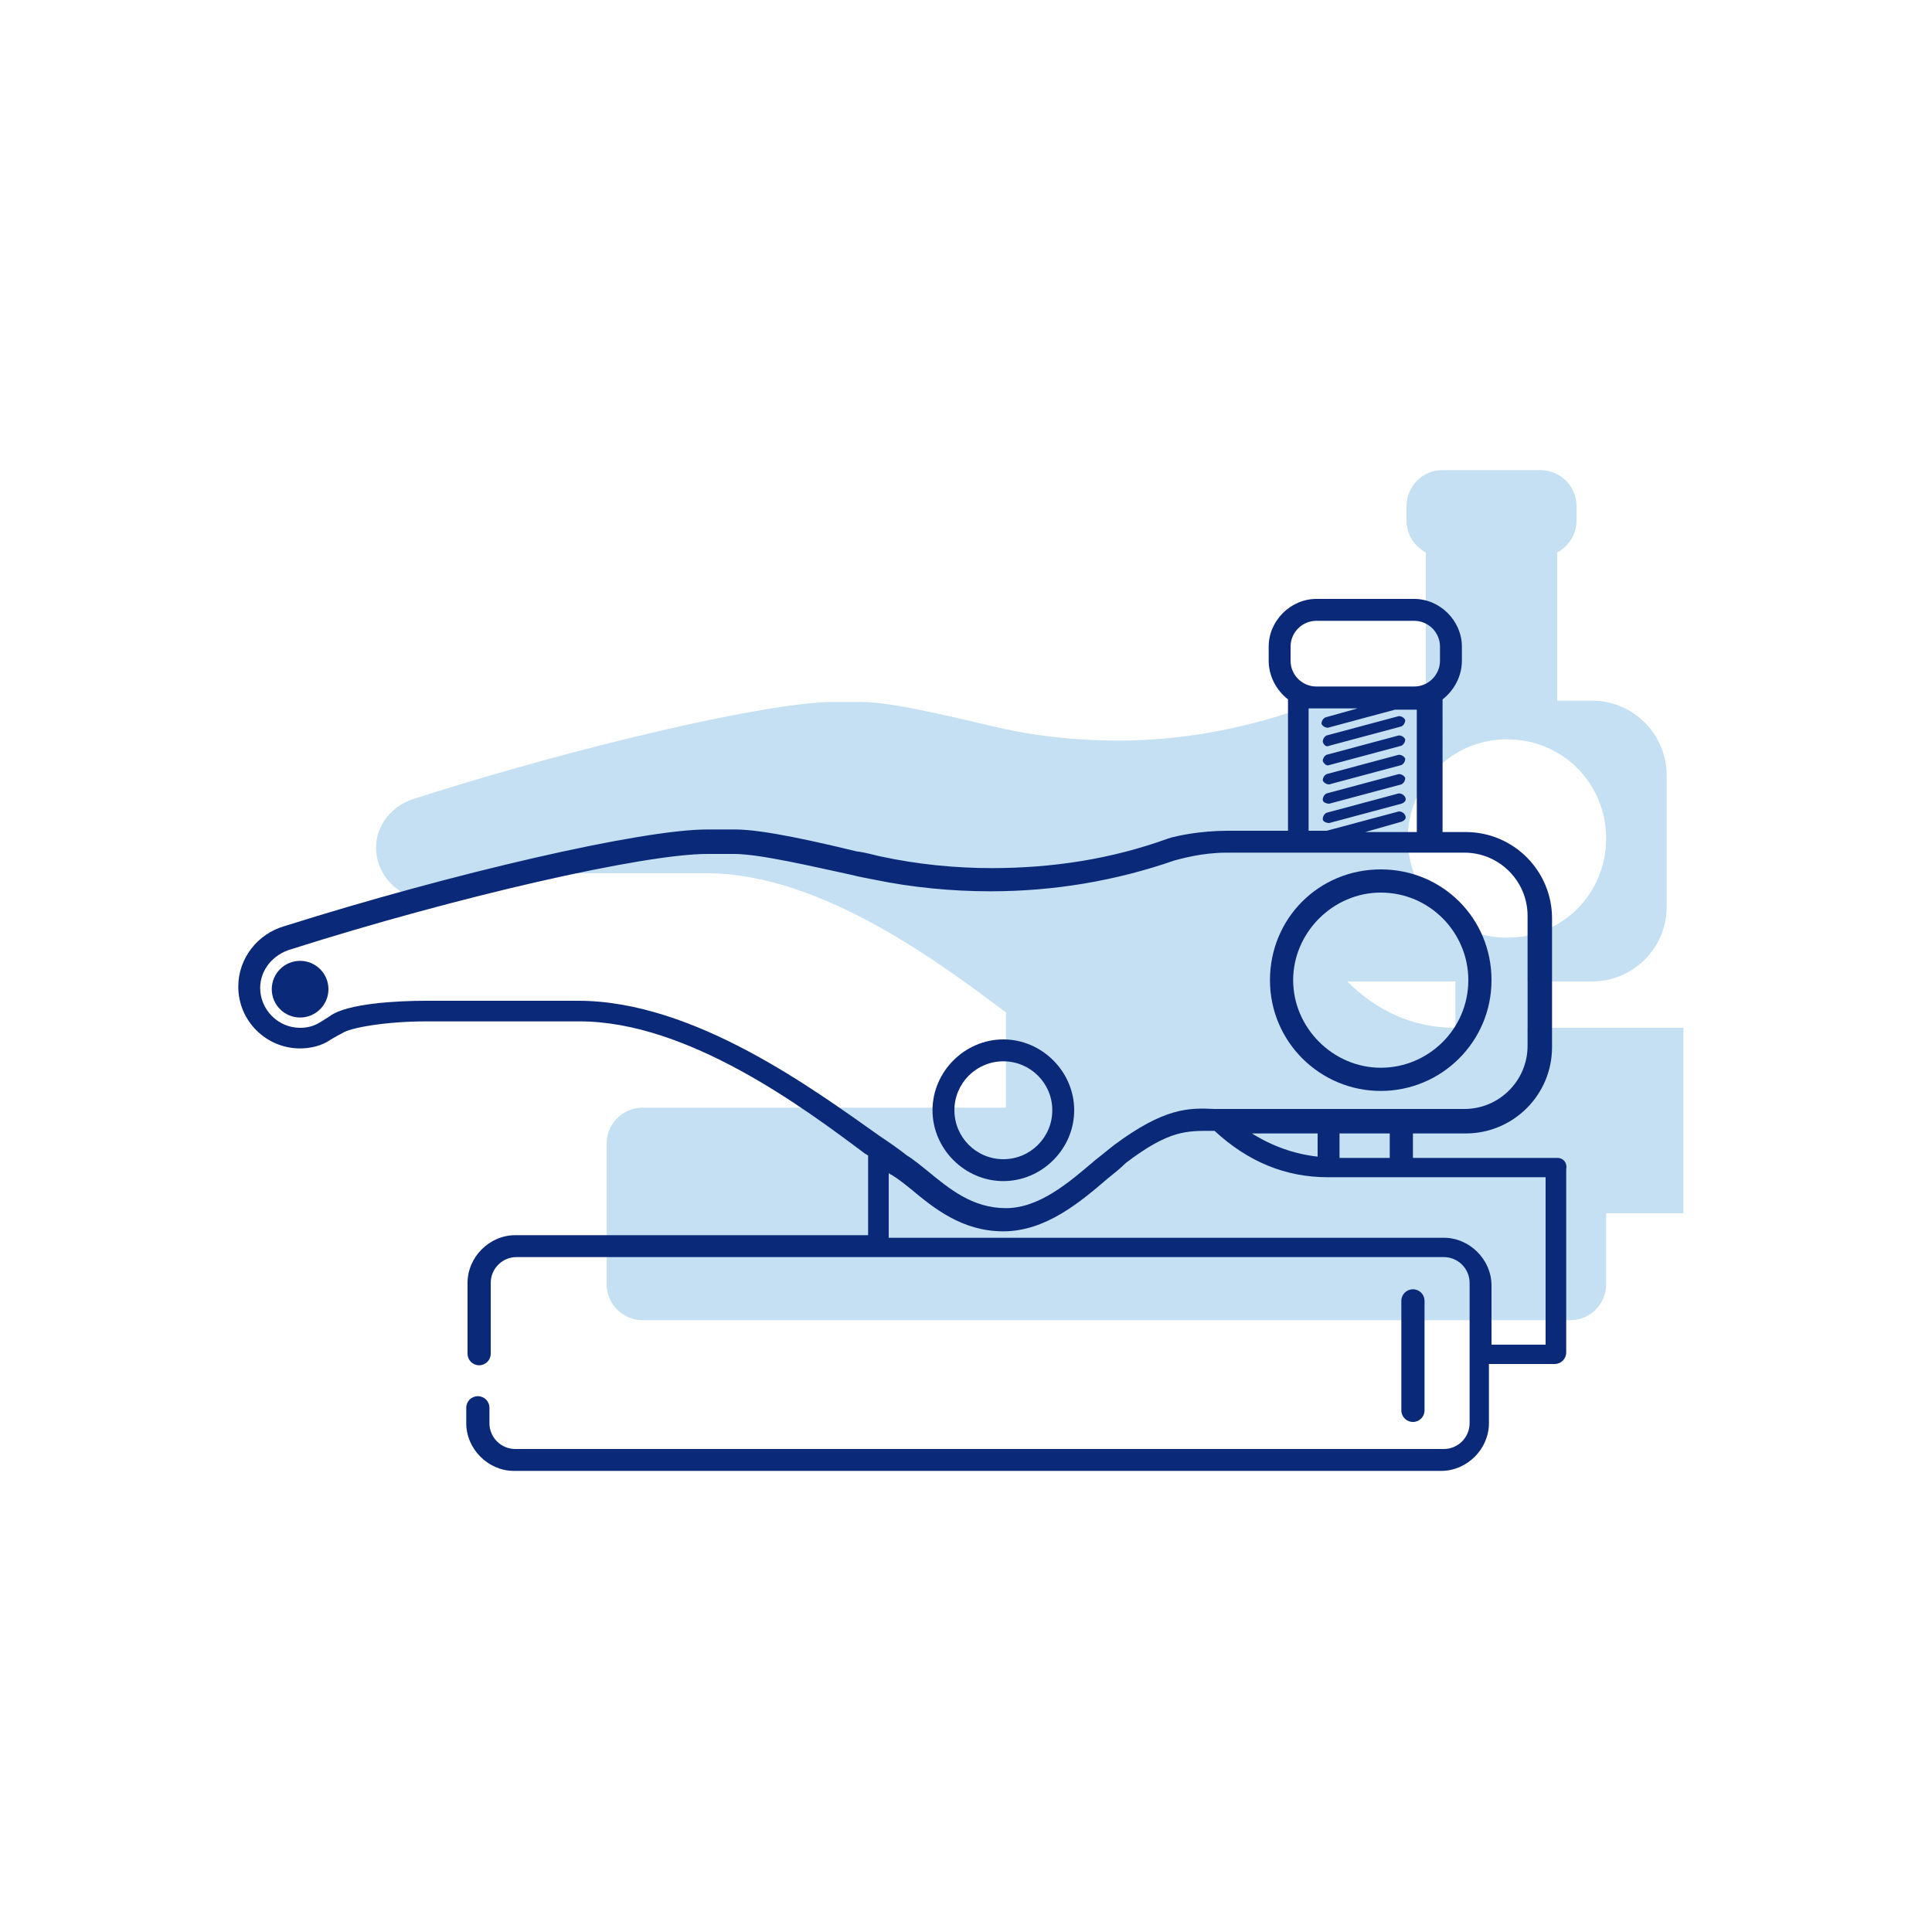
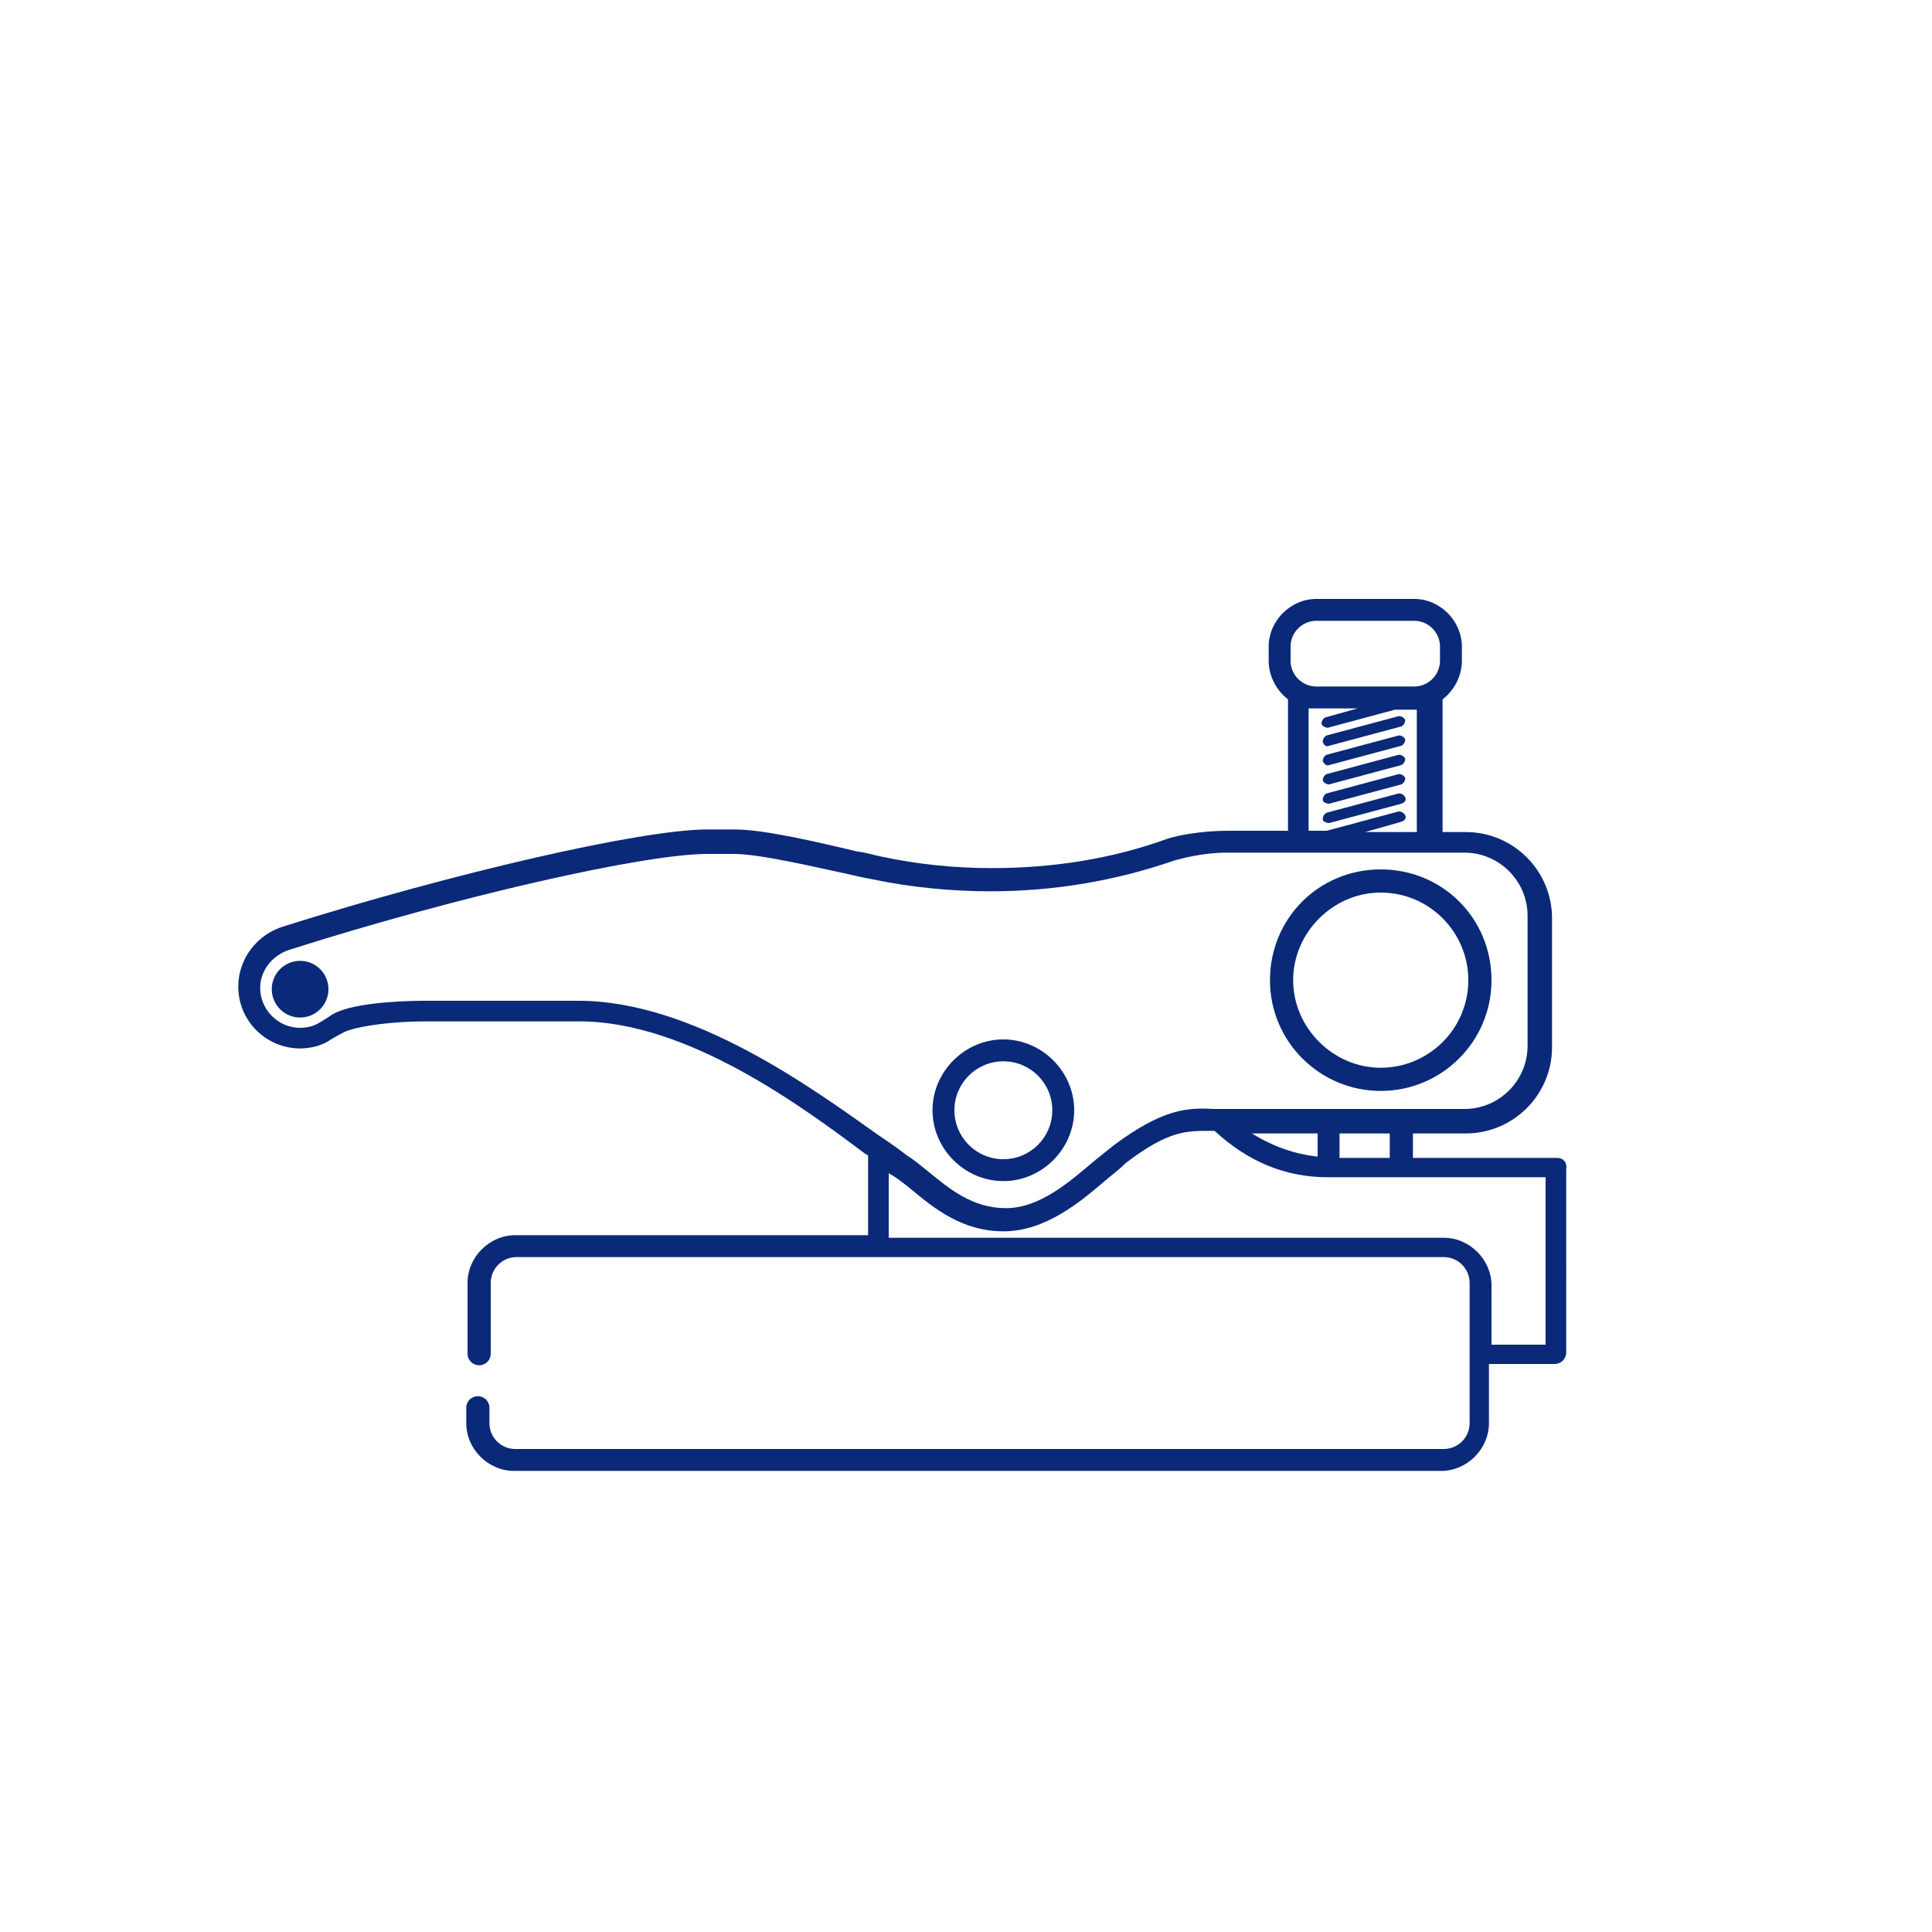
<svg xmlns="http://www.w3.org/2000/svg" version="1.1" id="MouldClamping" x="0px" y="0px" width="150px" height="150px" viewBox="0 0 150 150" style="enable-background:new 0 0 150 150;" xml:space="preserve">
  <style type="text/css">
	.ms-light-grey{fill:#C4E0F2;}
	.ms-dark-blue{fill:#0A2979;}
</style>
-   <path class="ms-light-grey" d="M118.6,79.8L118.6,79.8v-3.6h5c3.2,0,5.8-2.6,5.8-5.8V60.2c0-3.2-2.6-5.8-5.8-5.8h-2.7V42.9  c0.9-0.5,1.5-1.4,1.5-2.5v-1.1c0-1.6-1.3-2.8-2.8-2.8H112c-1.6,0-2.8,1.3-2.8,2.8v1.1c0,1.1,0.6,2,1.5,2.5v11.6h-5.6  c-1.9,0-3.7,0.4-4.3,0.6c-4.4,1.5-9.1,2.4-14,2.4c-3,0-6-0.3-8.8-0.9c-2.3-0.5-8.4-2.1-11.1-2.1h-2.2c-5,0-19.7,3.4-32.5,7.5  c-1.7,0.5-3,2-3,3.8c0,2.2,1.8,4,4,4c0.7,0,1.4-0.2,2-0.5c0,0,0.5-0.3,0.8-0.5c0.9-0.6,4-1,7-1h11.9c9,0,18.5,7.3,23.2,10.8V86H49.9  c-1.6,0-2.8,1.3-2.8,2.8v10.9c0,1.6,1.3,2.8,2.8,2.8h72c1.6,0,2.8-1.3,2.8-2.8v-5.5h6V79.8H118.6z M113,79.8c-3.4,0-6.2-1.4-8.4-3.6  c0.1,0,0.3,0,0.4,0h8V79.8z M109.3,65.1c0-4.2,3.4-7.7,7.7-7.7s7.7,3.4,7.7,7.7s-3.4,7.7-7.7,7.7S109.3,69.4,109.3,65.1z" />
  <circle class="ms-dark-blue" cx="23.3" cy="76.8" r="2.2" />
  <path class="ms-dark-blue" d="M77.9,91.7c3,0,5.5-2.5,5.5-5.5s-2.5-5.5-5.5-5.5s-5.5,2.5-5.5,5.5S74.9,91.7,77.9,91.7z M77.9,82.4  c2.1,0,3.8,1.7,3.8,3.8s-1.7,3.8-3.8,3.8s-3.8-1.7-3.8-3.8S75.8,82.4,77.9,82.4z" />
  <path class="ms-dark-blue" d="M107.2,84.7c4.7,0,8.6-3.8,8.6-8.6s-3.8-8.6-8.6-8.6s-8.6,3.8-8.6,8.6S102.5,84.7,107.2,84.7z M107.2,69.3  c3.8,0,6.8,3.1,6.8,6.8c0,3.8-3.1,6.8-6.8,6.8s-6.8-3.1-6.8-6.8C100.4,72.4,103.5,69.3,107.2,69.3z" />
  <path class="ms-dark-blue" d="M103.2,59.4l5.6-1.5c0.2-0.1,0.3-0.3,0.3-0.5c-0.1-0.2-0.3-0.3-0.5-0.3l-5.6,1.5c-0.2,0.1-0.3,0.3-0.3,0.5  C102.8,59.3,103,59.5,103.2,59.4z M103.2,60.9l5.6-1.5c0.2-0.1,0.3-0.3,0.3-0.5v0c-0.1-0.2-0.3-0.3-0.5-0.3l-5.6,1.5  c-0.2,0.1-0.3,0.3-0.3,0.5C102.8,60.8,103,60.9,103.2,60.9z M103.2,57.9l5.6-1.5c0.2-0.1,0.3-0.3,0.3-0.5c-0.1-0.2-0.3-0.3-0.5-0.3  l-5.6,1.5c-0.2,0.1-0.3,0.3-0.3,0.5C102.8,57.9,103,58,103.2,57.9z M120.9,89.9h-11.2V88h4.1c3.7,0,6.7-3,6.7-6.7V71.3  c0-3.7-3-6.7-6.7-6.7h-1.8V54.3c0.9-0.7,1.5-1.8,1.5-3v-1.1c0-2-1.7-3.7-3.7-3.7h-7.6c-2,0-3.7,1.7-3.7,3.7v1.1c0,1.2,0.6,2.3,1.5,3  v10.2h-4.7c-2.1,0-4,0.4-4.6,0.6c-4.4,1.6-9,2.3-13.7,2.3c-2.9,0-5.8-0.3-8.6-0.9c-0.5-0.1-1.1-0.3-1.9-0.4  c-2.9-0.7-7.2-1.7-9.4-1.7h-2.2c-5.1,0-19.8,3.4-32.8,7.5c-2.1,0.6-3.6,2.5-3.6,4.7c0,2.7,2.2,4.8,4.8,4.8c0.8,0,1.7-0.2,2.4-0.7  c0,0,0.5-0.3,0.9-0.5c0.6-0.4,3.3-0.9,6.5-0.9h11.9c8.4,0,17.4,6.7,22.2,10.3c0.1,0,0.1,0.1,0.2,0.1v6.2H40c-2,0-3.7,1.7-3.7,3.7  v5.5c0,0.5,0.4,0.9,0.9,0.9s0.9-0.4,0.9-0.9v-5.5c0-1.1,0.9-2,2-2h72c1.1,0,2,0.9,2,2v10.9c0,1.1-0.9,2-2,2H40c-1.1,0-2-0.9-2-2  v-1.2c0-0.5-0.4-0.9-0.9-0.9s-0.9,0.4-0.9,0.9v1.2c0,2,1.7,3.7,3.7,3.7h72c2,0,3.7-1.7,3.7-3.7v-4.6h5.1c0.5,0,0.9-0.4,0.9-0.9V90.8  C121.7,90.3,121.4,89.9,120.9,89.9z M100.2,50.2c0-1.1,0.9-2,2-2h7.6c1.1,0,2,0.9,2,2v1.1c0,1.1-0.9,2-2,2h-7.6c-1.1,0-2-0.9-2-2  V50.2z M109.1,63.3c-0.1-0.2-0.3-0.3-0.5-0.3l-5.6,1.5h-1.4v-9.5h0.4h3.4l-2.5,0.7c-0.2,0.1-0.3,0.3-0.3,0.5  c0.1,0.2,0.3,0.3,0.5,0.3l5.2-1.4h1.3h0.4v9.5H106l2.8-0.8C109.1,63.7,109.2,63.5,109.1,63.3z M44.9,77.7H33c-2.1,0-6.1,0.2-7.4,1.2  c-0.3,0.2-0.8,0.5-0.8,0.5c-0.5,0.3-1,0.4-1.5,0.4c-1.7,0-3.1-1.4-3.1-3.1c0-1.4,1-2.6,2.4-3c12.9-4.1,27.4-7.4,32.3-7.4H57  c2,0,6.2,1,9,1.6c0.8,0.2,1.4,0.3,1.9,0.4c2.9,0.6,6,0.9,9,0.9c4.9,0,9.7-0.8,14.3-2.4c0.4-0.1,2.1-0.6,4-0.6h5.6H111h2.7  c2.7,0,4.9,2.2,4.9,4.9v10.1c0,2.7-2.2,4.9-4.9,4.9h-4.9c0,0,0,0,0,0s0,0,0,0h-5.5c0,0,0,0,0,0s0,0,0,0h-8c-0.3,0-0.6,0-1,0  c-2-0.1-3.9-0.1-7.8,2.8c-0.5,0.4-1,0.8-1.5,1.2c-2,1.7-4.3,3.7-6.9,3.7c-2.6,0-4.4-1.5-6.1-2.9c-0.5-0.4-1.1-0.9-1.6-1.2  c-0.5-0.4-1.2-0.9-2.1-1.5C63.2,84.6,53.9,77.7,44.9,77.7z M107.9,88v1.9H104V88H107.9z M102.3,88v1.8c-1.8-0.2-3.5-0.8-5.1-1.8  H102.3z M120,104.4h-4.2v-4.6c0-2-1.7-3.7-3.7-3.7H69v-5c0.1,0,0.1,0.1,0.2,0.1c0.5,0.3,1,0.7,1.5,1.1c1.8,1.5,4,3.3,7.2,3.3  c3.3,0,6-2.3,8.1-4.1c0.5-0.4,1-0.8,1.4-1.2c3.4-2.6,4.8-2.5,6.7-2.5c0.1,0,0.2,0,0.2,0c2.6,2.4,5.5,3.6,8.8,3.6H120V104.4z   M103.2,62.4l5.6-1.5c0.2-0.1,0.3-0.3,0.3-0.5c-0.1-0.2-0.3-0.3-0.5-0.3l-5.6,1.5c-0.2,0.1-0.3,0.3-0.3,0.5S103,62.4,103.2,62.4z   M109.1,61.9c-0.1-0.2-0.3-0.3-0.5-0.3l-5.6,1.5c-0.2,0.1-0.3,0.3-0.3,0.5s0.3,0.3,0.5,0.3l5.6-1.5  C109.1,62.3,109.2,62.1,109.1,61.9z" />
-   <path class="ms-dark-blue" d="M110.6,109.5v-8.5c0-0.5-0.4-0.9-0.9-0.9s-0.9,0.4-0.9,0.9v8.5c0,0.5,0.4,0.9,0.9,0.9S110.6,110,110.6,109.5z" />
</svg>